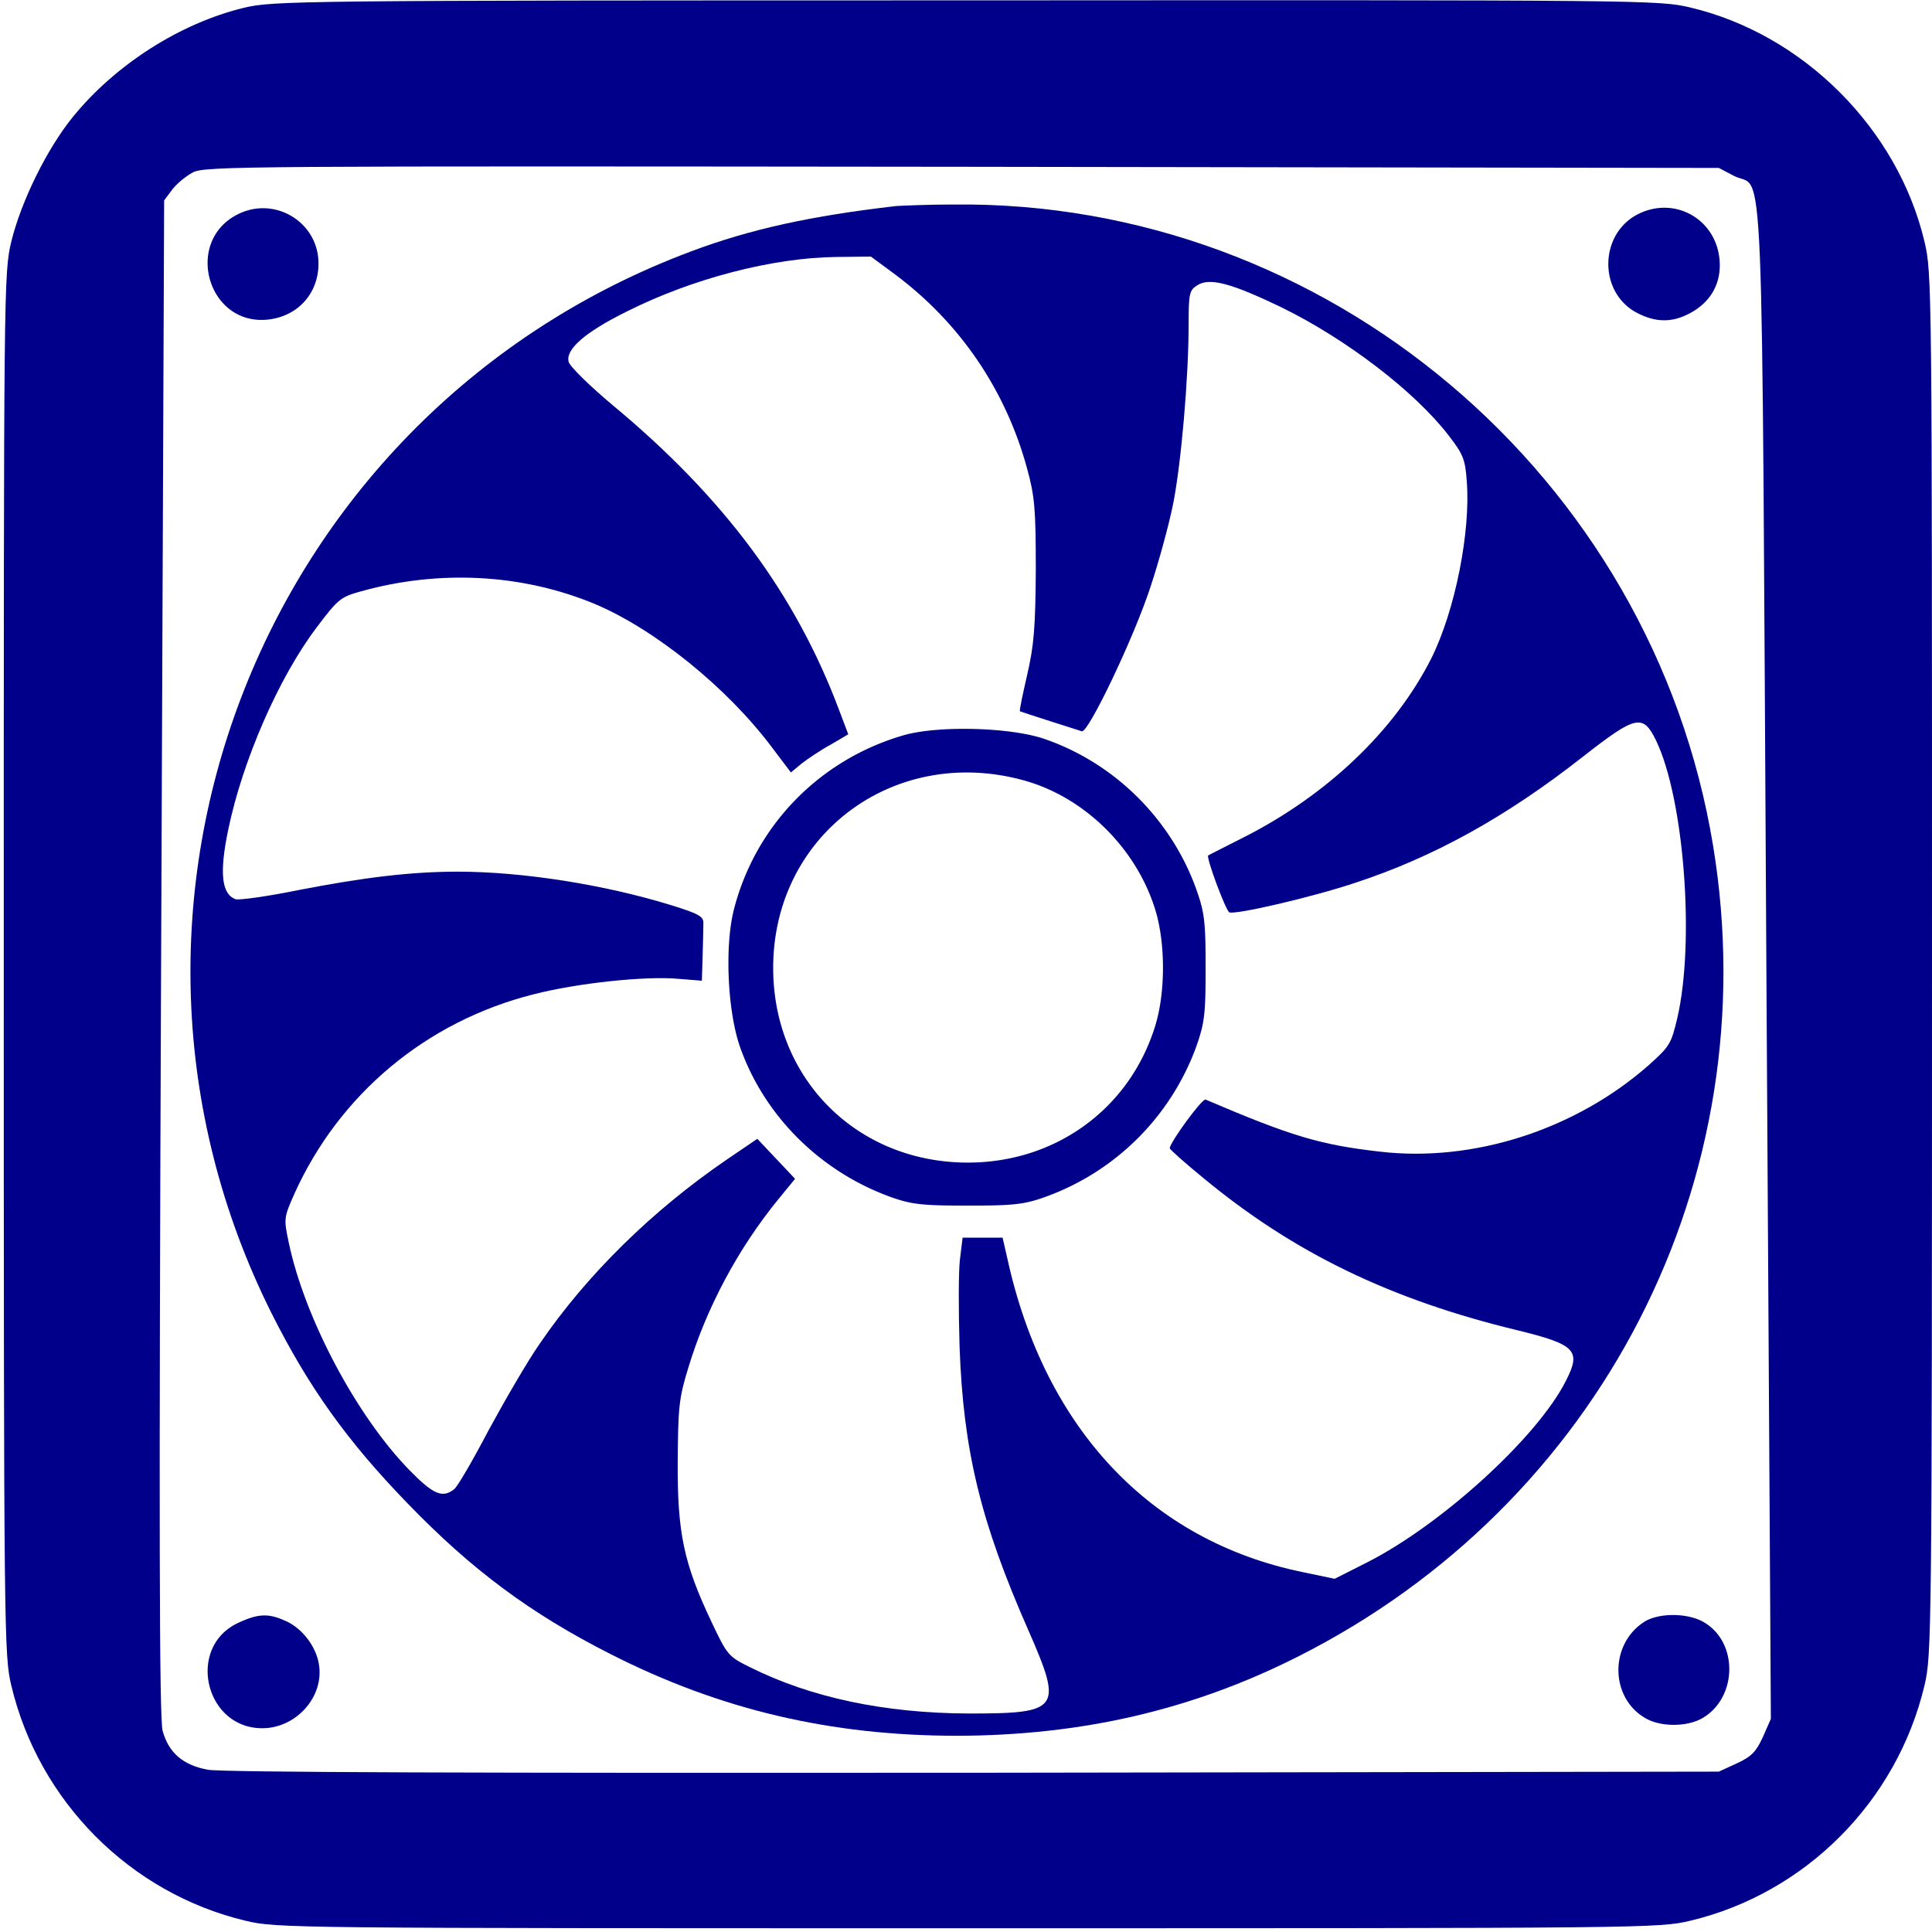
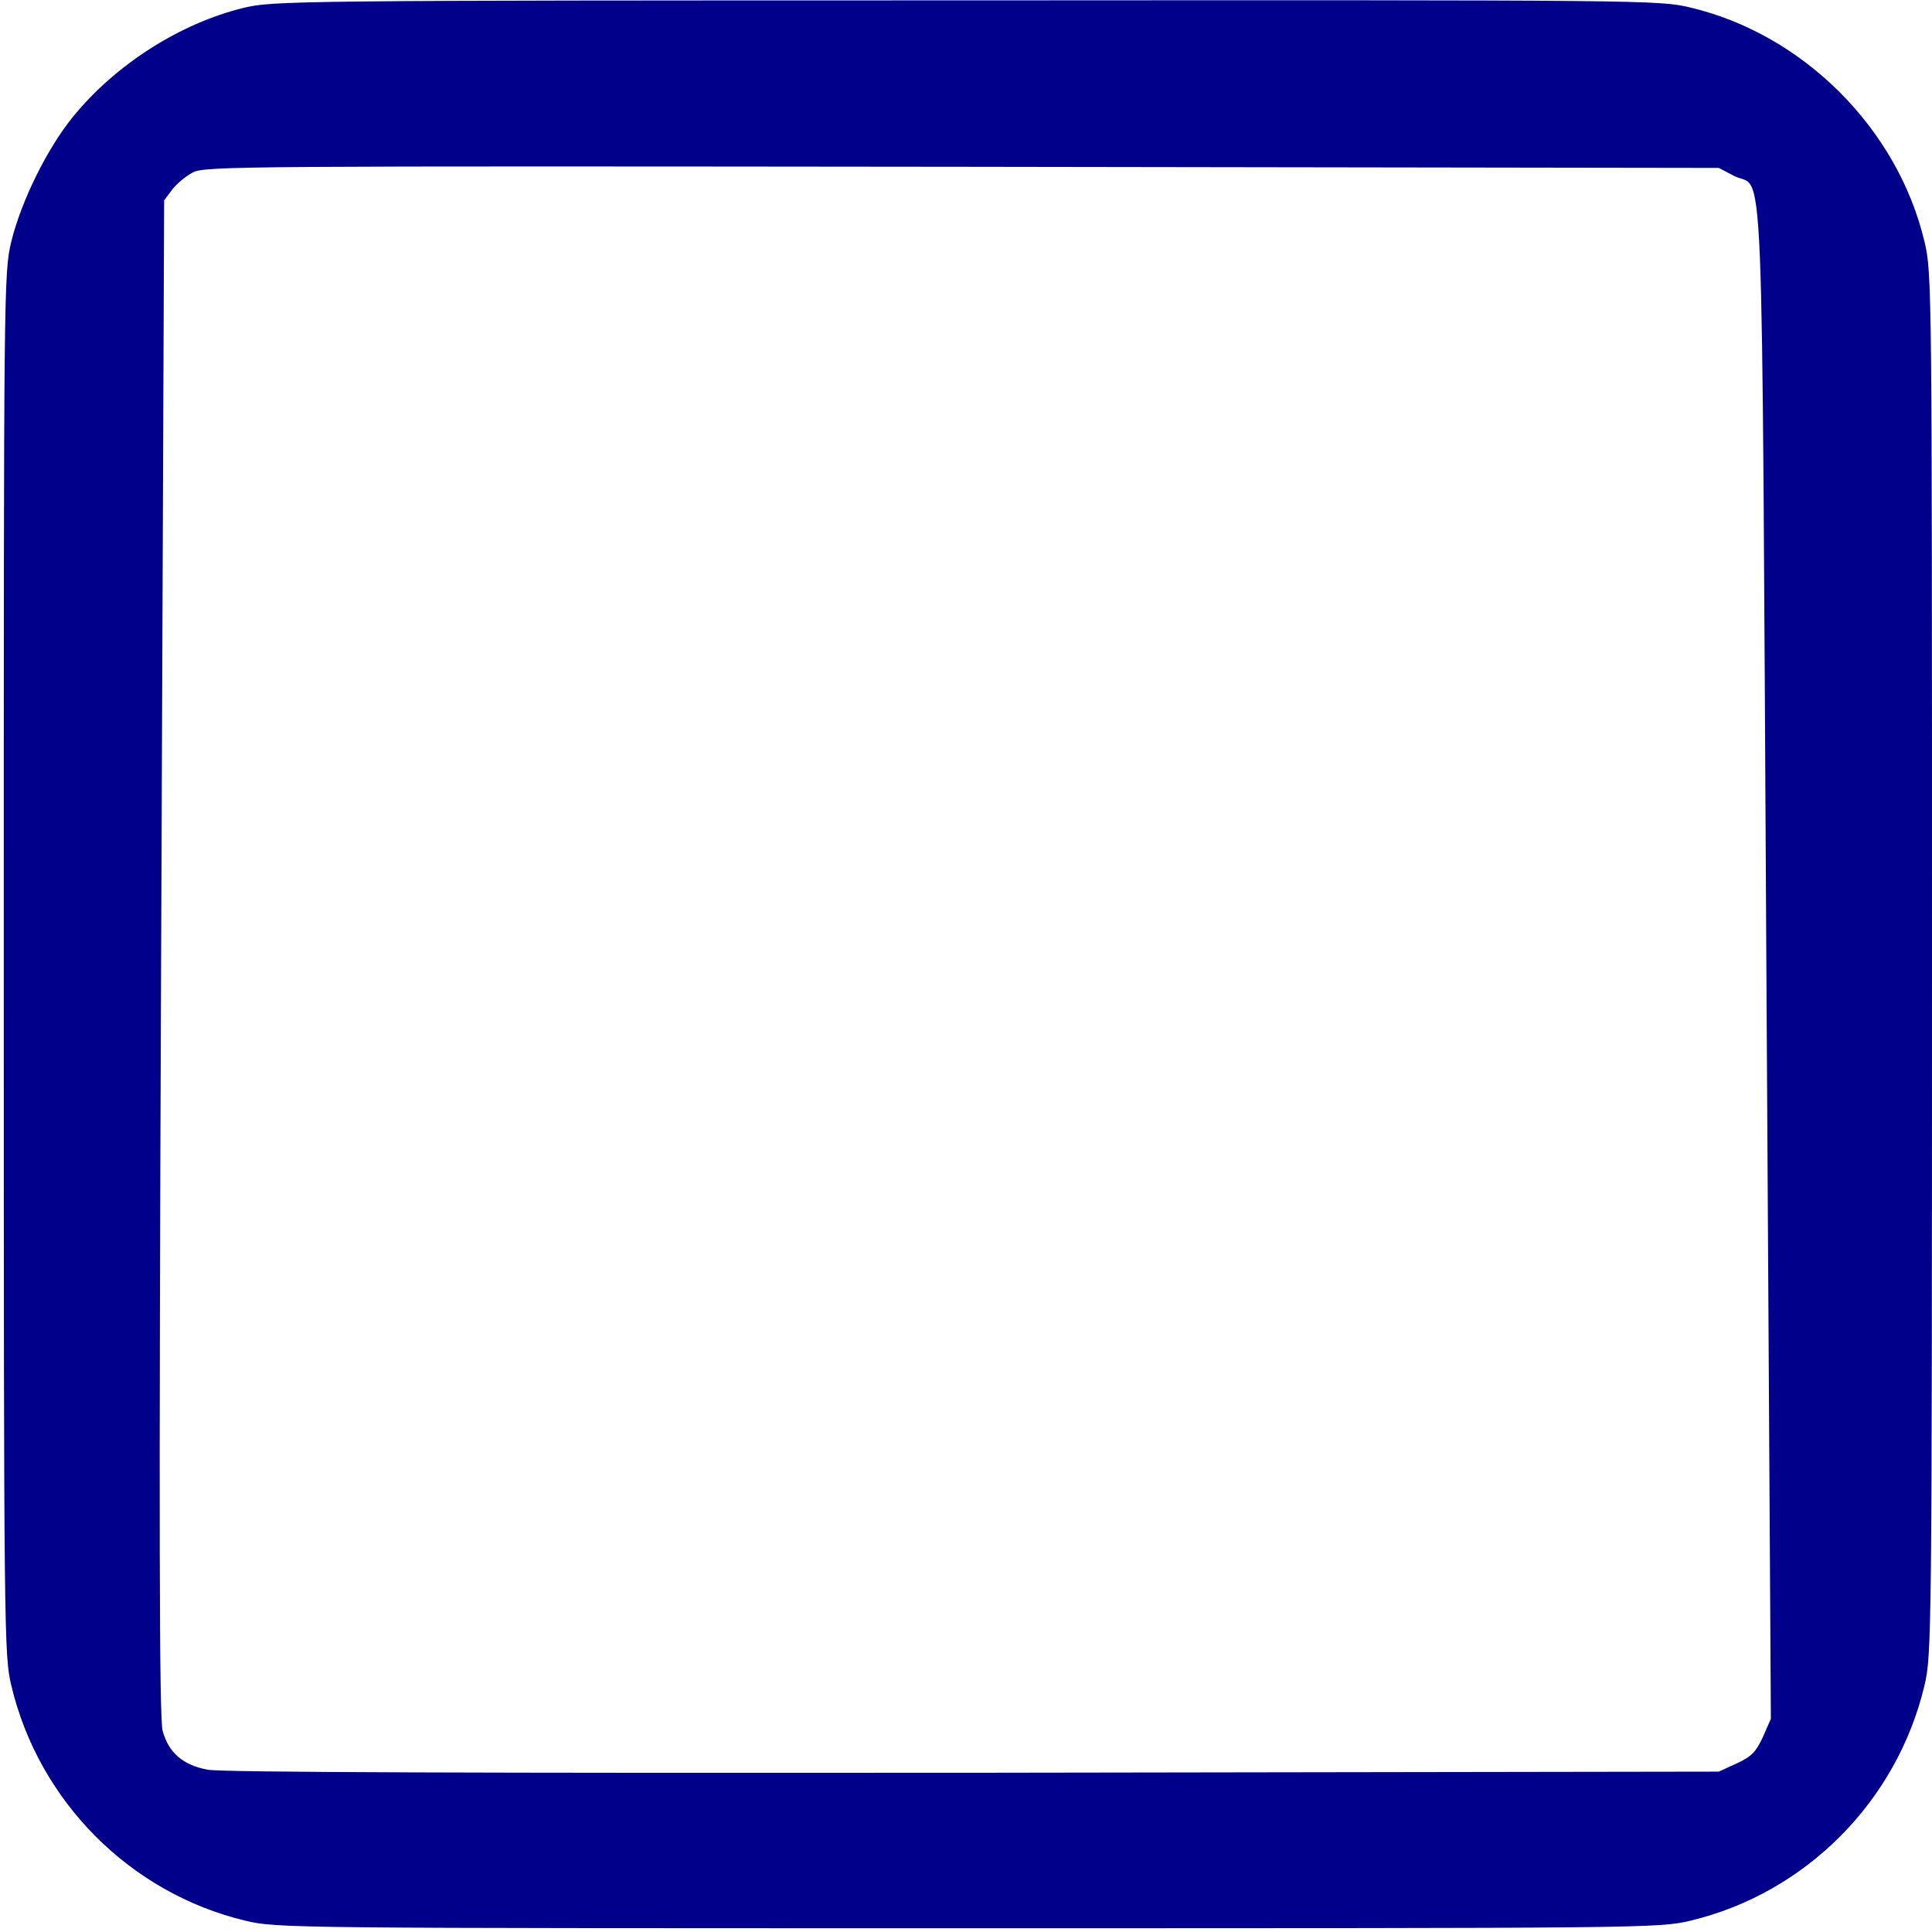
<svg xmlns="http://www.w3.org/2000/svg" version="1.0" width="682.7" height="682.7" viewBox="0 0 512 512">
  <g fill="#00008A">
    <path d="M645 5099c-168-41-339-150-452-289-69-85-137-224-163-330-20-84-20-114-20-1915C10 778 11 733 30 653c73-307 315-550 620-623 84-20 110-20 1915-20s1831 0 1915 20c305 73 547 316 620 623 19 80 20 125 20 1912 0 1801 0 1831-20 1915-71 299-321 549-620 620-84 20-113 20-1920 19-1784 0-1837-1-1915-20zm3950-445c82-43 73 163 86-2085l12-2004-21-48c-18-39-30-52-69-70l-48-22-1975-3c-1304-1-1993 1-2029 8-66 12-104 45-120 103-9 31-10 563-4 2049l8 2007 21 28c11 15 36 36 55 46 32 17 134 17 2039 15l2005-3 40-21z" transform="matrix(.1 0 0 -.1 0 512)" />
-     <path d="M2375 4574c-225-26-386-61-543-120C697 4030 179 2720 720 1639c98-195 200-338 360-503 170-176 326-292 537-399 291-148 584-217 921-217 328 1 620 68 900 209 805 405 1247 1266 1102 2149-161 982-1026 1712-2015 1700-66 0-133-3-150-4zm-6-179c173-128 296-307 353-517 20-73 23-106 23-268-1-154-5-201-23-279-12-52-21-95-19-96 4-2 151-49 164-53 17-5 138 248 182 383 22 66 49 165 60 220 21 106 41 332 41 477 0 80 2 89 23 102 32 21 89 6 222-58 172-84 354-223 444-340 38-49 44-63 48-120 11-134-31-345-94-471-97-192-277-363-499-475-49-25-91-46-92-47-7-3 47-148 56-151 19-6 218 40 332 78 208 68 400 174 604 334 142 111 160 115 195 43 74-154 103-533 56-735-16-68-20-75-76-125-193-170-463-258-712-229-157 18-233 40-462 138-9 4-95-114-95-129 0-3 39-38 88-78 240-199 497-323 832-404 156-38 171-54 130-134-76-151-332-383-528-482l-85-43-86 18c-402 83-682 380-781 829l-13 57h-106l-7-57c-4-32-4-136-1-233 10-274 55-462 183-752 91-208 83-219-159-219-223 1-418 42-580 123-57 28-60 32-102 121-73 154-90 235-89 422 1 144 3 169 28 250 48 159 132 316 238 446l45 55-50 53-50 53-81-55c-196-134-370-304-495-487-33-47-93-151-136-230-42-80-83-151-92-157-31-24-55-13-117 50-141 144-279 404-321 605-13 62-13 65 15 128 119 264 349 457 634 529 117 30 298 49 384 41l62-5 2 64c1 36 2 75 2 87 1 19-10 26-88 50-176 54-392 88-563 88-123 0-248-15-423-49-83-17-158-27-166-24-37 14-43 70-19 185 38 183 134 403 234 535 57 76 64 81 118 96 208 58 427 46 618-33 160-67 353-223 471-381l50-66 29 24c17 13 51 36 77 50l46 27-23 61c-116 310-305 565-601 811-61 51-114 103-117 115-9 33 44 79 153 133 175 88 387 143 556 145l92 1 61-45z" transform="matrix(.1 0 0 -.1 0 512)" />
-     <path d="M2393 3171c-222-65-391-239-448-461-25-98-17-272 17-367 65-182 213-328 398-395 56-20 84-23 205-23s149 3 205 23a666 666 0 0 1 399 395c23 65 26 86 26 212s-3 147-26 212c-67 183-215 330-399 394-90 32-286 37-377 10zm327-121c157-46 291-179 341-339 28-89 28-222 0-311-68-219-264-361-496-361-294 0-516 222-516 516 0 355 325 595 671 495zM630 4552c-143-72-80-295 79-279 79 8 134 68 135 146 2 111-115 183-214 133zM4342 4553c-105-52-107-210-2-263 51-26 95-25 144 3 52 30 78 79 73 138-9 108-118 170-215 122zM633 820c-140-63-91-280 62-280 90 0 165 84 150 170-8 49-47 98-92 116-43 19-70 17-120-6zM4356 821c-91-60-89-200 4-254 40-24 111-24 152 0 92 54 95 199 5 253-42 26-122 27-161 1z" transform="matrix(.1 0 0 -.1 0 512)" />
  </g>
</svg>